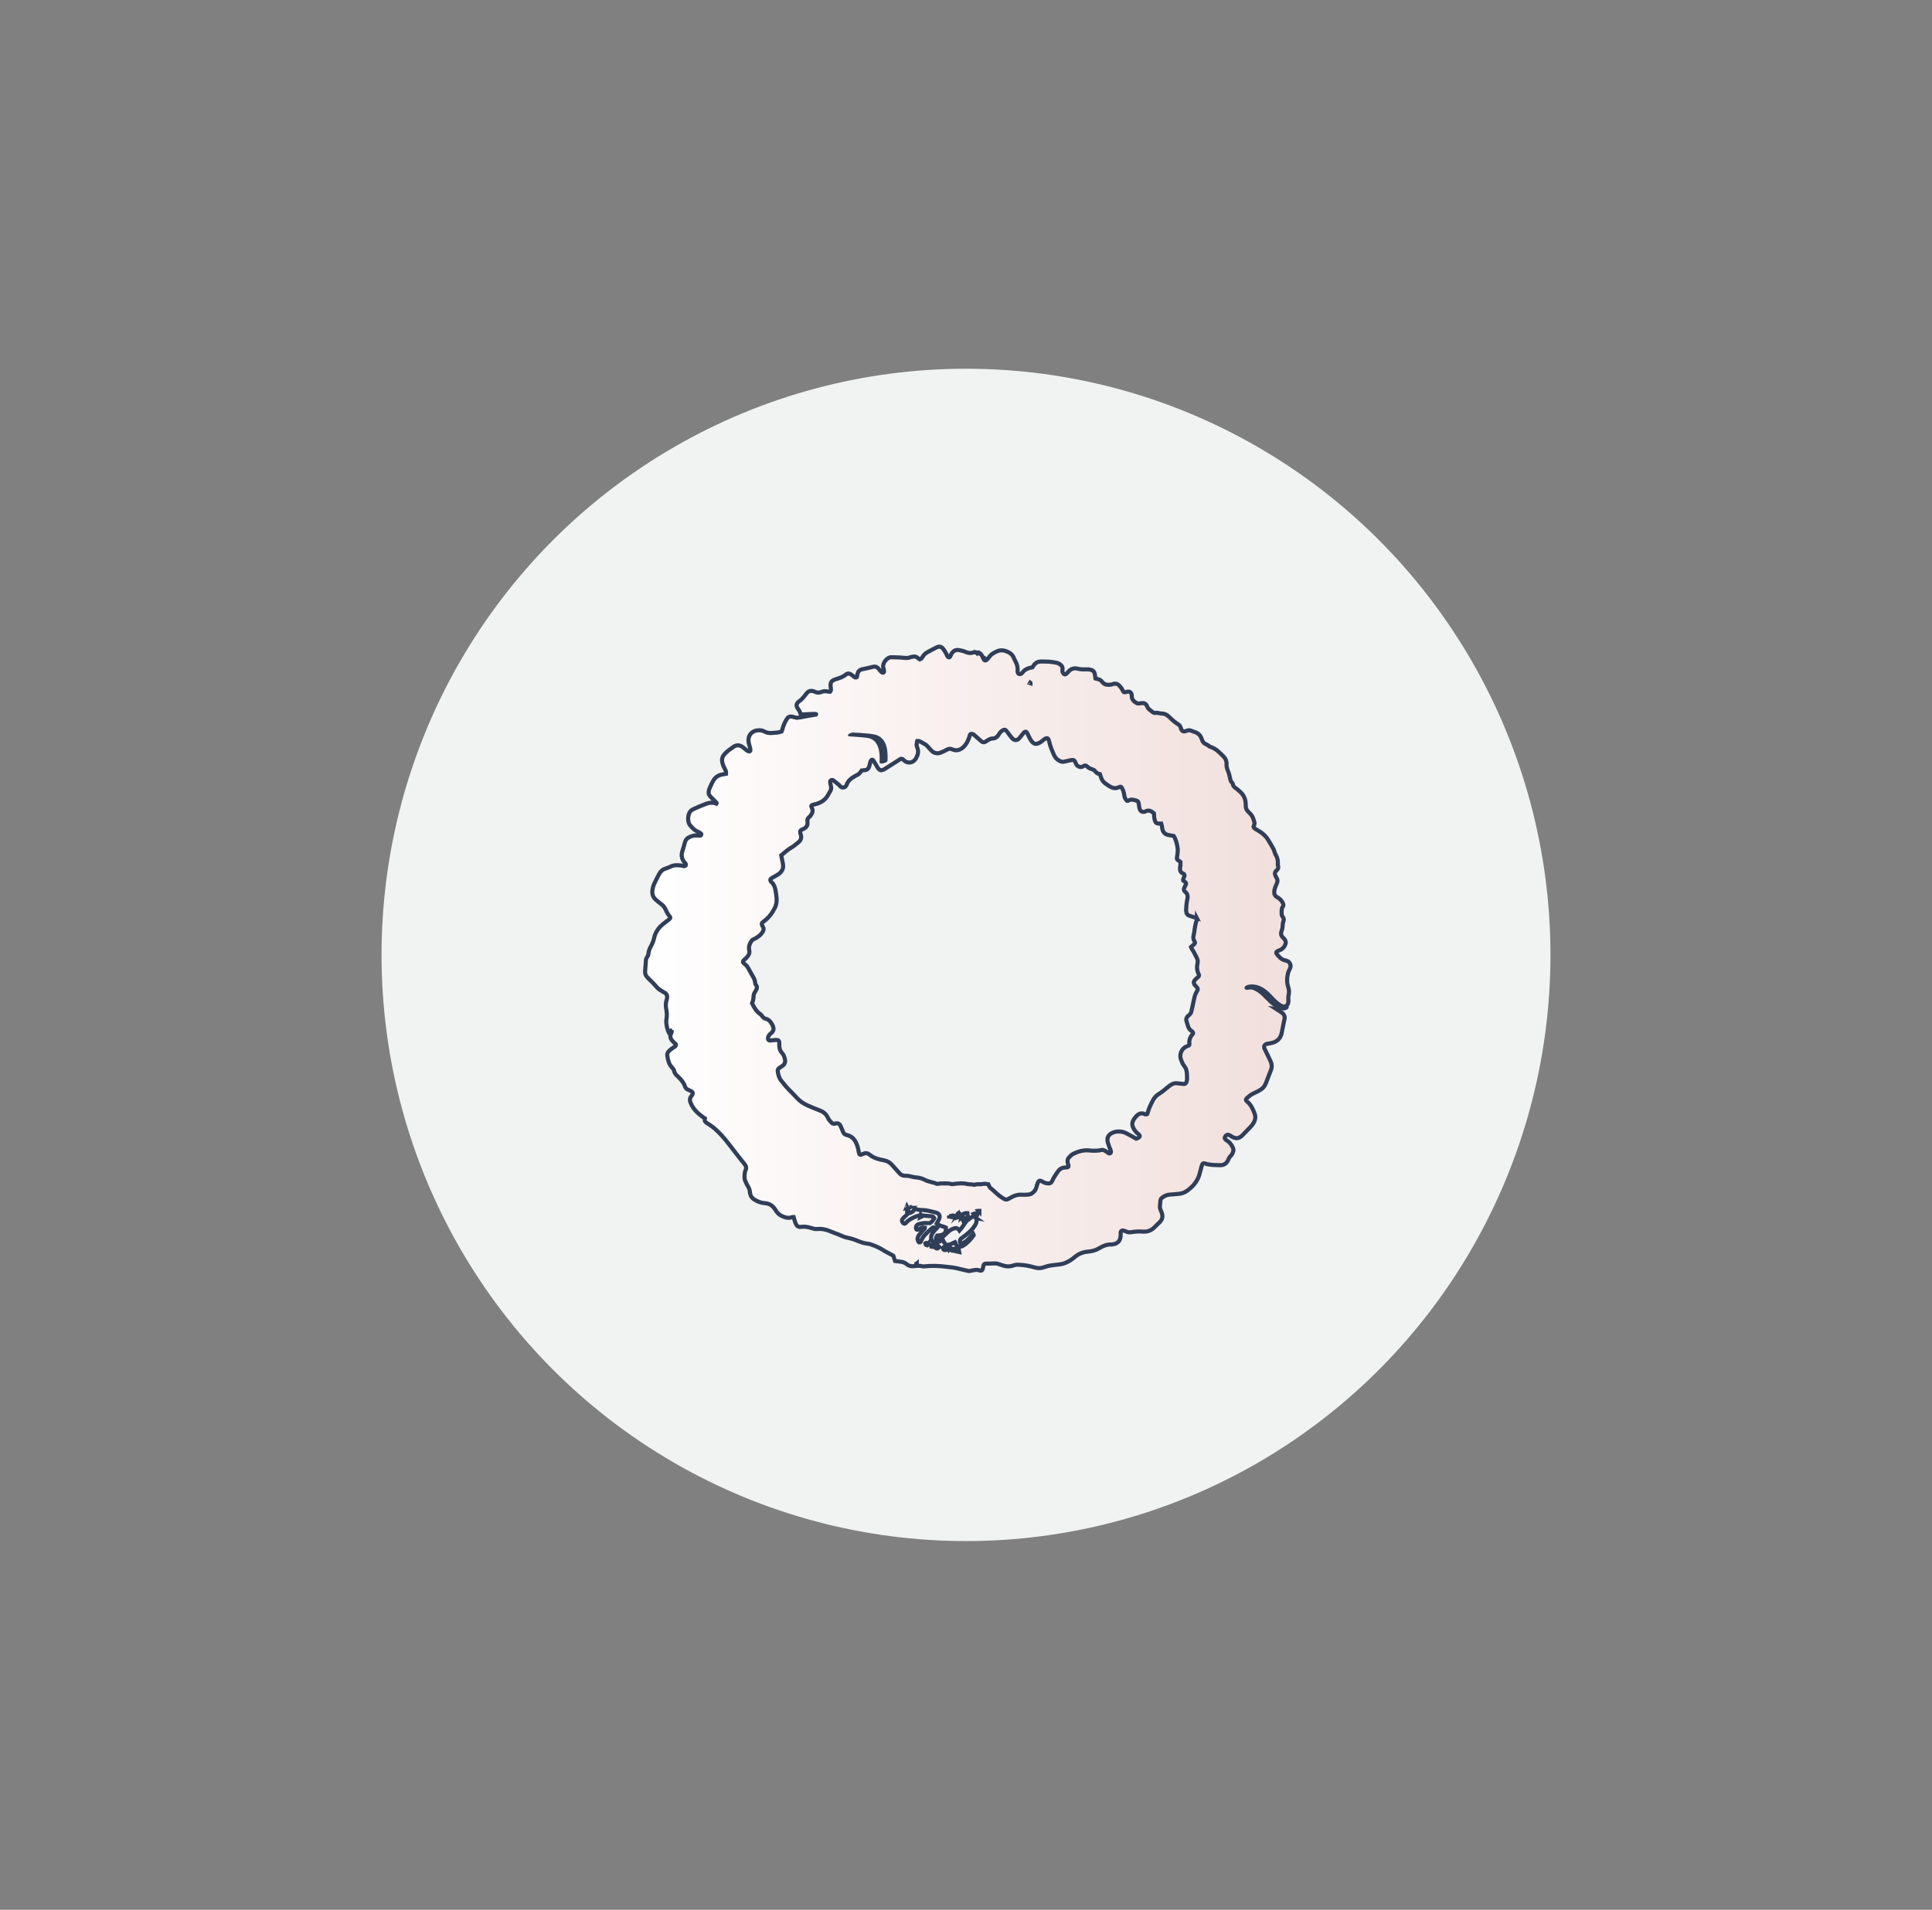
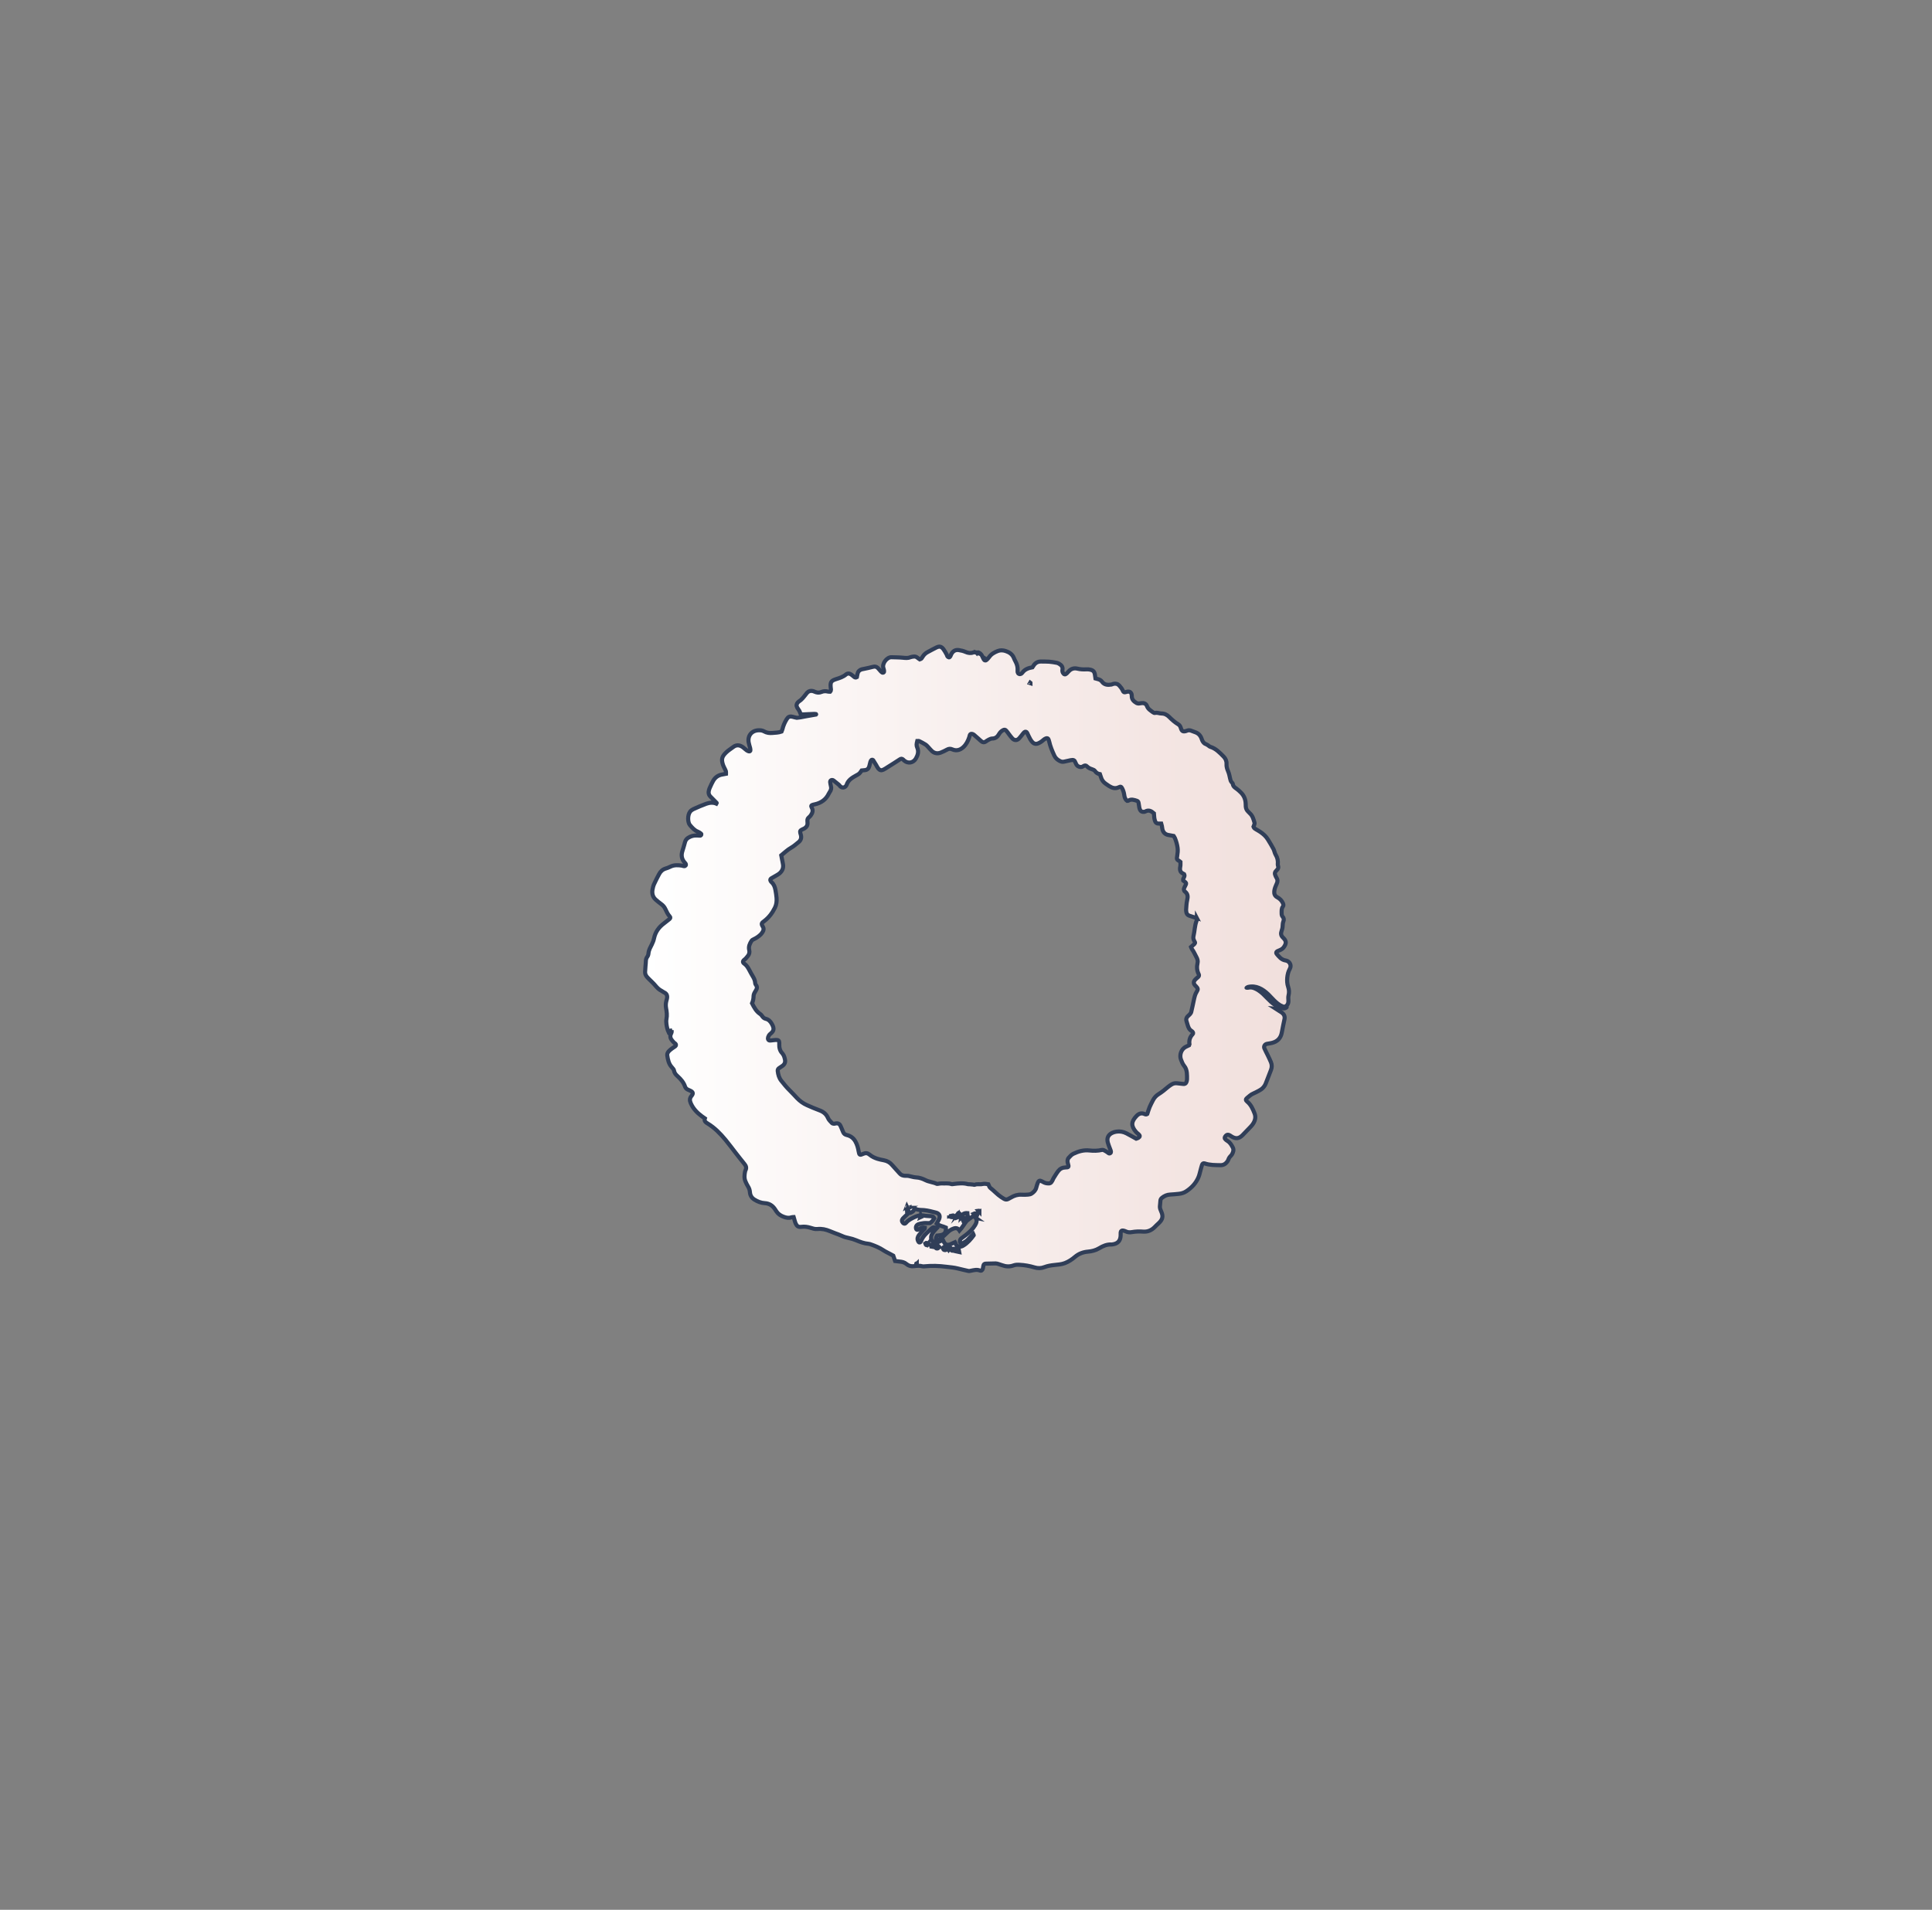
<svg xmlns="http://www.w3.org/2000/svg" id="Layer_1" data-name="Layer 1" viewBox="0 0 708 700">
  <rect x="0" y="0" width="708" height="700" fill="#808080" stroke="none" />
  <defs>
    <style>
      .cls-1 {
        fill: url(#linear-gradient);
        stroke: #303e58;
        stroke-miterlimit: 10;
        stroke-width: 1.5px;
      }

      .cls-2 {
        fill: #303e58;
      }

      .cls-2, .cls-3 {
        stroke-width: 0px;
      }

      .cls-3 {
        fill: #f1f2f2;
      }
    </style>
    <linearGradient id="linear-gradient" x1="236.41" y1="351.49" x2="472.98" y2="351.49" gradientUnits="userSpaceOnUse">
      <stop offset="0" stop-color="#fff" />
      <stop offset="1" stop-color="#f1dfdc" />
    </linearGradient>
  </defs>
-   <ellipse class="cls-3" cx="354" cy="350" rx="214.18" ry="214.85" />
  <path class="cls-1" d="M358.01,239.35c.17-.23.39-.32.65-.18.55.29.98.68,1.24,1.26.21.45.42.91.67,1.34.19.33.63.42.9.17.36-.34.73-.69,1.01-1.09.78-1.13,1.92-1.74,3.13-2.22.95-.38,1.98-.32,2.95,0,1.32.44,2.43,1.17,2.98,2.54.17.42.35.83.57,1.22.58,1.03.87,2.12.8,3.3-.03.5-.05,1.06.49,1.31.55.26.99-.1,1.29-.5.91-1.22,2.21-1.65,3.66-1.92.18-.27.36-.56.56-.84.64-.86,1.49-1.29,2.57-1.27,1,.02,2-.02,2.99.06.94.07,1.88.24,2.81.41.29.05.57.2.83.35.83.48,1.42,1.11,1.24,2.18-.07.41-.02.79.19,1.16.36.62.82.72,1.33.24.26-.24.49-.5.72-.76.88-.98,1.95-1.34,3.24-1.03,1.08.26,2.17.32,3.28.25.44-.03.9.01,1.34.1,1.17.24,1.62.73,1.8,1.89.07.44.12.88.19,1.35.34.09.61.18.9.25.6.15,1.12.41,1.49.93.89,1.23,2.16,1.27,3.49,1.05.24-.04.46-.2.7-.25.85-.2,1.6.01,2.18.66.5.55.96,1.14,1.27,1.84.26.6.47.69,1.05.53.59-.16,1.16-.36,1.71.06.49.38.51.93.52,1.49.03,1.28.89,1.95,1.87,2.51.2.11.48.11.73.11.3,0,.59-.09.89-.13.93-.11,1.74.14,2.08,1.08.41,1.14,1.39,1.66,2.26,2.31.19.14.49.27.7.21.82-.22,1.57.2,2.37.2,1.11,0,2.04.49,2.8,1.25,1.03,1.03,2.1,1.99,3.36,2.74.56.33.78.87.96,1.46.32,1.03.76,1.27,1.76,1.01.19-.05.38-.13.56-.2.5-.19.98-.13,1.46.06.46.18.93.37,1.4.52,1.18.39,1.94,1.18,2.36,2.33.09.23.15.48.26.7.31.65.73,1.18,1.45,1.41.27.09.51.29.76.45.25.16.47.4.74.48,2.05.63,3.46,2.14,4.89,3.59.71.72,1.12,1.63,1.06,2.72-.05.91.19,1.75.56,2.61.37.86.57,1.81.76,2.74.1.51.23.96.58,1.34.17.18.38.4.41.62.11.92.78,1.33,1.44,1.8.49.34.92.77,1.36,1.18,1.23,1.15,1.86,2.57,1.91,4.26,0,.35.01.7.04,1.05.06.67.3,1.26.78,1.74.25.25.47.52.73.75,1.02.92,1.33,2.19,1.69,3.44.06.22-.03.49-.1.72-.08.28-.2.55-.28.75.2.56.62.75,1,.98.52.31,1.04.59,1.54.93,1.08.74,2.05,1.61,2.74,2.74.7,1.15,1.42,2.3,2.04,3.49.34.65.42,1.46.8,2.09.69,1.12.93,2.28.78,3.57-.02.19.06.39.12.58.19.6,0,1.03-.45,1.47-.84.82-.89,1.25-.44,2.26.1.23.22.45.35.66.39.6.38,1.23.13,1.87-.22.56-.5,1.09-.69,1.66-.15.42-.25.86-.3,1.3-.1.97.19,1.76,1.12,2.25.9.48,1.6,1.17,2.03,2.12.2.44.3.89,0,1.28-.56.76-.44,1.61-.45,2.45,0,.47.05.89.37,1.26.44.5.52,1.08.28,1.68-.24.62-.27,1.26-.3,1.91-.02.54-.17,1.08-.36,1.59-.35.94-.26,1.76.5,2.47.11.1.21.21.31.32.93,1.01.94,1.79.06,3.1-.36.54-.9.93-1.52,1.18-.32.13-.65.26-.96.42-.35.19-.49.61-.26.89.89,1.07,1.74,2.21,3.25,2.46.62.1,1.14.36,1.51.88.51.73.5,1.5.08,2.27-.54.98-.79,2.03-.9,3.15-.11,1.17-.04,2.3.33,3.4.34,1.02.42,2.03.15,3.09-.16.61-.09,1.29-.06,1.94.05,1.15-.44,1.94-1.49,2.34-.92.35-1.83.78-3.1.66.57.37.96.61,1.34.86.34.22.7.4,1,.66.69.59,1.01,1.34.82,2.27-.33,1.62-.7,3.23-.98,4.85-.37,2.12-1.61,3.38-3.66,3.88-.58.14-1.18.22-1.76.32-.8.14-1.29.9-.97,1.67.37.87.84,1.7,1.25,2.56.39.81.78,1.62,1.13,2.45.41.96.41,1.94.03,2.92-.63,1.63-1.26,3.26-1.89,4.88-.5,1.28-1.41,2.16-2.62,2.76-.67.33-1.32.72-2.01,1-.91.36-1.55,1.08-2.3,1.65-.49.38-.46.83.05,1.24,1.42,1.15,2.13,2.75,2.76,4.38.61,1.56.09,2.95-.85,4.21-.33.44-.73.82-1.11,1.22-.83.87-1.65,1.75-2.5,2.59-1.26,1.24-2.44,1.37-3.93.46-.17-.1-.33-.23-.5-.33-.87-.55-1.43-.43-1.97.48-.1.17-.09.53.02.68.24.31.56.57.9.77.95.57,1.48,1.47,1.96,2.41.44.84.14,1.68-.26,2.44-.25.47-.73.81-1.02,1.27-.29.45-.4,1.02-.72,1.44-.62.84-1.42,1.36-2.54,1.33-1.95-.04-3.89,0-5.77-.65-.44-.15-.79.03-.95.49-.22.66-.38,1.34-.57,2.02-.23.82-.39,1.66-.71,2.44-.91,2.25-2.51,3.95-4.51,5.27-.84.56-1.81.85-2.82.94-1.05.09-2.09.22-3.14.26-1.1.05-2.02.48-2.88,1.14-.38.29-.61.64-.64,1.13-.05.7-.14,1.39-.18,2.09-.04.61.17,1.17.43,1.73.86,1.87.61,3.02-.89,4.42-.48.44-.96.88-1.4,1.35-1.18,1.23-2.61,1.85-4.31,1.72-1.41-.11-2.79-.06-4.18.19-.75.13-1.49.07-2.19-.29-.31-.15-.65-.25-.99-.3-.45-.07-.8.2-.84.65-.04.4,0,.8-.02,1.2-.08,1.9-1.01,2.93-2.9,3.22-.15.02-.3.06-.45.05-1.68-.1-3.13.54-4.52,1.38-1.27.76-2.66,1.12-4.12,1.24-1.78.15-3.39.76-4.76,1.93-1.11.94-2.3,1.74-3.68,2.27-1.24.47-2.54.56-3.82.69-1.25.13-2.48.32-3.65.77-1.22.48-2.44.49-3.67.12-1.78-.54-3.59-.86-5.44-.96-.76-.04-1.48-.05-2.21.22-1.42.53-2.84.45-4.25-.08-.42-.16-.85-.29-1.28-.42-.33-.1-.68-.22-1.02-.22-1.2,0-2.4.03-3.6.08-.61.03-.79.19-.93.78-.08.34-.11.69-.19,1.03-.16.61-.54.91-1.1.7-1.11-.43-2.17-.13-3.24.08-.34.07-.65.17-1.02.08-1.26-.31-2.54-.56-3.79-.89-1.41-.37-2.85-.46-4.29-.64-2.63-.34-5.27-.42-7.91-.16-.25.02-.51.06-.74,0-1.04-.3-2.1-.2-3.13-.06-1.08.15-2.02-.13-2.79-.79-.75-.63-1.57-.81-2.48-.89-.54-.05-1.08-.13-1.67-.2-.23-.67-.44-1.28-.67-1.96-.39-.21-.83-.44-1.26-.68-.79-.43-1.62-.8-2.36-1.3-1.43-.95-2.99-1.6-4.59-2.15-.28-.1-.57-.2-.87-.22-1.62-.13-3.1-.7-4.59-1.32-.82-.34-1.7-.6-2.57-.78-.88-.19-1.74-.39-2.56-.79-.85-.41-1.77-.7-2.65-1.04-.6-.24-1.21-.47-1.81-.72-1.45-.61-2.95-.94-4.52-.77-.93.1-1.79-.21-2.63-.47-1.08-.33-2.12-.47-3.24-.33-1.12.14-1.65-.2-2.13-1.24-.19-.4-.28-.85-.42-1.28-.1-.32-.2-.65-.31-1.05-.29.02-.55-.02-.76.06-1.01.39-1.97.18-2.92-.18-1.05-.39-1.97-.97-2.61-1.93-.22-.33-.43-.67-.66-1-.89-1.26-2.07-1.97-3.64-2.06-1.37-.08-2.61-.57-3.78-1.3-1.02-.64-1.56-1.55-1.65-2.7-.06-.78-.28-1.45-.69-2.1-.37-.59-.68-1.23-.95-1.87-.52-1.2-.38-2.45-.13-3.68.03-.15.08-.29.15-.42.46-.89.17-1.61-.42-2.33-1.08-1.31-2.12-2.66-3.16-3.99-1.26-1.61-2.47-3.27-3.78-4.85-1.89-2.27-3.94-4.39-6.5-5.94-.75-.45-1.35-.91-1.03-1.89-.41-.29-.74-.51-1.06-.74-1.76-1.28-3.23-2.79-4.12-4.84-.43-.99-.42-1.79.26-2.63.79-.97.62-1.47-.56-2-.27-.12-.56-.23-.82-.36-.46-.24-.8-.58-.97-1.09-.51-1.52-1.52-2.69-2.67-3.74-.64-.58-1.2-1.14-1.35-2.07-.07-.44-.46-.88-.79-1.24-1.17-1.24-1.48-2.8-1.71-4.39-.09-.61.24-1.18.67-1.62.34-.36.75-.65,1.15-.95.36-.27.76-.49,1.12-.76.31-.23.34-.65.08-.92-.17-.17-.41-.28-.58-.46-.34-.36-.68-.73-.95-1.14-.41-.62-.48-1.32-.15-2,.2-.41.39-.81.24-1.28.09-.02.18-.04.26-.06-.08.03-.16.05-.24.08-.33.2-.66.41-1.08.66-.48-1.02-.69-2.04-.82-3.06-.08-.59-.1-1.22.01-1.79.27-1.36.1-2.7-.14-4.02-.16-.91-.12-1.79.11-2.67.06-.24.15-.48.2-.72.22-1.03.04-1.88-1.03-2.36-.32-.14-.58-.39-.89-.55-.92-.45-1.62-1.12-2.27-1.91-.69-.85-1.52-1.58-2.29-2.36-.28-.29-.58-.56-.83-.87-.46-.55-.74-1.18-.68-1.92.06-.7.09-1.39.14-2.09.04-.55.13-1.09.13-1.64,0-.63.13-1.2.5-1.69.32-.42.42-.86.47-1.38.11-1.16.71-2.16,1.22-3.18.36-.72.64-1.45.81-2.24.47-2.31,1.77-4.09,3.64-5.48.68-.51,1.34-1.04,2-1.57.34-.27.43-.63.16-.91-.77-.82-1.21-1.83-1.68-2.82-.35-.75-.87-1.32-1.53-1.8-.69-.5-1.35-1.04-1.98-1.6-1.11-.99-1.41-2.28-1.17-3.69.12-.68.29-1.38.58-2.01.55-1.23,1.19-2.42,1.81-3.61.53-1.01,1.3-1.75,2.43-2.09.57-.17,1.14-.38,1.67-.65,1.37-.7,2.8-.63,4.25-.42.15.02.29.08.43.12.34.08.73.19.96-.15.3-.43-.03-.74-.3-1.04-1.14-1.27-1.4-2.7-.86-4.32.36-1.09.65-2.2.96-3.3.19-.66.59-1.15,1.15-1.51,1-.63,2.09-.92,3.28-.84.4.03.79.06,1.19.04.29-.02.47-.53.24-.7-.35-.27-.72-.55-1.13-.71-1.28-.48-2.1-1.46-2.96-2.46-.81-.95-.93-3.65.11-4.95.3-.37.74-.69,1.18-.89,1.55-.69,3.1-1.39,4.7-1.96,1.22-.43,2.51-.57,3.76-.02.21-.29-.03-.38-.15-.5-.69-.71-1.39-1.4-2.08-2.11-.66-.67-.79-1.48-.54-2.36.09-.34.22-.67.36-.98.38-.82.73-1.65,1.18-2.42.73-1.28,1.84-2.08,3.31-2.33.44-.08.87-.16,1.38-.26,0-.34.06-.64-.01-.9-.11-.38-.32-.73-.49-1.09-.19-.41-.41-.8-.56-1.23-.72-2.1-.44-3.11,1.22-4.69.75-.72,1.67-1.26,2.5-1.9,1.36-1.05,2.65-.63,3.7.18.43.34.82.73,1.27,1.05.23.17.53.28.8.37.23.08.54-.14.53-.39,0-.29-.04-.59-.11-.88-.17-.68-.42-1.34-.53-2.03-.43-2.46,1.14-4.36,3.64-4.44.7-.02,1.39.04,2.03.41.94.54,1.96.67,3.04.57,1.09-.1,2.19-.09,3.32-.49.11-.28.28-.59.36-.91.3-1.28.83-2.45,1.5-3.57.58-.97,1.13-1.21,2.24-.95.53.13,1.06.3,1.6.38.37.06,6.7-1.27,7-1.27.43-.5-5.63.31-5.71-.11-.09-.43-.28-.85-.48-1.24-.21-.39-.53-.73-.74-1.13-.39-.73-.3-1.31.24-1.92.1-.11.21-.22.33-.3,1.09-.67,1.83-1.69,2.6-2.67.15-.2.3-.4.47-.58.57-.59,1.27-.78,2.05-.6.24.05.48.15.7.25.81.36,1.62.45,2.47.09.76-.32,1.54-.37,2.35-.15.28.08.59.04.85.05.45-.46.27-.98.22-1.46-.21-2.04.1-2.56,2.06-3.18,1.24-.39,2.47-.78,3.49-1.64.61-.52,1.3-.46,1.94-.02.37.25.7.56,1.05.84.28.22.57.41,1.03.14.07-.37.16-.8.25-1.23.18-.87.71-1.41,1.55-1.65.29-.08.59-.12.88-.18,1.07-.24,2.16-.42,3.21-.73.72-.21,1.29-.07,1.79.41.39.38.72.83,1.09,1.23.17.18.36.34.56.47.26.16.68-.09.65-.38-.03-.39-.06-.81-.21-1.16-.68-1.63,1.19-4.15,2.91-4.09,1.4.05,2.8.04,4.19.18.96.1,1.88.2,2.79-.19.31-.13.68-.16,1.02-.22.57-.1,1.08.03,1.53.41.29.25.63.45.88.62.62-.17.8-.63,1.03-.99.47-.74,1.06-1.31,1.84-1.71,1.06-.55,2.1-1.15,3.18-1.67,1.14-.55,1.83-.39,2.61.64.45.59.79,1.27,1.16,1.92.12.21.14.5.28.69.13.18.36.34.57.38.13.02.36-.16.45-.31.16-.25.24-.55.37-.82.58-1.15,1.5-1.75,2.79-1.55.83.13,1.68.32,2.44.66.97.43,1.91.57,2.9.2.46-.17.88-.12,1.27.15-.12-.04-.23-.08-.34-.12v.04c.1.03.21.05.32.08ZM347.82,445.79c0-.09-.02-.19-.02-.28.01.09.02.18.03.27.53.32,1.09.44,1.7.29-.06-.48-.11-.6-.28-.57-.48.09-.96.21-1.43.3ZM350.95,445.04c-.25.23-.52.45-.74.7-.17.19-.21.44.03.69.47-.18.96-.37,1.41-.54.2-.58.14-1.01-.26-1.37-.13.07-.24.1-.29.17-.08.12-.13.26-.19.39l.04-.04ZM357.68,446.42c-.4-.29-.79-.6-1.25-.57-.76.57-1.47,1.1-2.18,1.63-.04-.09-.07-.18-.13-.26-.02-.04-.08-.05-.12-.08,0,.07-.02.17,0,.2.07.06.18.07.27.1-.91,1.15-1.61,2.47-2.64,3.59-.55-.87-1.26-1.04-2.12-.75-.92.31-1.69.82-2.38,1.52-.74.74-1.53,1.43-2.32,2.12-.5.44-1.08.68-1.75.64q-.23-.79.34-1.68c.46-.06.95-.09,1.44-.19,1.35-.28,1.92-1.11,1.79-2.76-1.02-.48-2.31-.57-3.36-1.42.27-.5.53-.97.77-1.45.63-1.23.28-2.24-1-2.59-1.44-.39-2.89-.76-4.39-.92-1.06-.11-2.19.07-3.18-.5h0c-.14-.31-.33-.19-.38.02-.19.85-.83,1.21-1.53,1.49-.26.11-.49-.02-.59-.29-.05-.14-.02-.3-.06-.44-.1-.33-.3-.35-.52-.13.03.5.07.99.09,1.39-.59.56-1.13,1-1.6,1.52-.48.54-.44,1.09.02,1.61.31.35.77.42,1.04.07.7-.91,1.66-1.42,2.64-1.92,1.26-.65,2.53-1.13,4.01-.83.87.18,1.78.17,2.66.25.46.04.88.18,1.12.73-.36.68-.85,1.28-1.57,1.78-.3,0-.65,0-1,0-.4,0-.81-.06-1.2,0-.69.1-1.39.19-2.04.43-.76.28-1.07,1.02-.82,1.7.09.26.32.4.59.32.23-.07.45-.22.66-.35.61-.36,1.26-.57,1.98-.43.03.47-.38.58-.59.84-.55.65-1.15,1.26-1.65,1.94-.46.63-.66,1.34-.29,2.12.13.27.26.6.61.53.19-.04.42-.28.49-.48.39-1.12,1.09-2.02,1.92-2.83.64-.63,1.32-1.22,1.96-1.85.57-.56,1.12-.46,1.82-.03-.26.28-.45.48-.64.69-.67.75-1.29,1.52-1.39,2.59-.13,1.33,1.05,2.31,2.32,1.89.42-.14.82-.37,1.23-.54.26-.11.54-.18.81-.27.1.21.17.34.23.47.51,1.13,1.23,1.46,2.39,1.07.28-.09.54-.25.82-.37.31-.14.61-.27.94-.42.12.22.23.33.25.47.16.77.73,1.01,1.42,1.12.53.08.98-.11,1.41-.38,1.56-.96,2.74-2.31,3.8-3.77.04-.05-.1-.22-.19-.42-.65.66-1.27,1.23-1.82,1.86-.54.62-1.22,1.03-1.92,1.42-.21.12-.59.06-.85-.05-.32-.13-.3-.48-.26-.79.04-.36.18-.66.5-.88.53-.37,1.05-.76,1.56-1.16,1.35-1.04,2.59-2.19,3.48-3.67.51-.85.79-1.72.29-2.69.21-.48.42-.95.64-1.43q-.99-.31-1.41-.1.58.59.8,1.57ZM438.59,336.52c-.55-.17-1.01-.32-1.48-.47-.43-.14-.86-.27-1.28-.42-.69-.24-1.04-.74-1.11-1.46-.02-.25-.08-.5-.06-.75.1-1.14.11-2.31.37-3.42.3-1.26.36-2.32-.79-3.21-.47-.36-.5-.95-.2-1.51.17-.31.32-.62.46-.94.28-.61.23-.76-.4-1.21-.2-.14-.38-.3-.52-.41-.18-.86.81-1.39.38-2.28-.16-.09-.37-.22-.58-.34-.76-.4-1.02-1.06-.95-1.88.03-.35.13-.69.15-1.04.03-.44,0-.88,0-1.25-.16-.13-.23-.21-.31-.26-1.07-.65-1.08-.69-.88-1.9.16-.99.28-1.96.15-2.98-.16-1.25-.51-2.44-.98-3.6-.13-.31-.35-.58-.48-.79-.75-.14-1.39-.23-2.03-.37-1.08-.23-1.76-.92-2.05-1.97-.12-.43-.13-.89-.22-1.33-.05-.28-.15-.55-.24-.87-.36,0-.66-.01-.95,0-.71.04-1.13-.34-1.33-.98-.12-.38-.22-.77-.27-1.17-.07-.54-.09-1.09-.13-1.6-.95-.83-1.9-1.38-3.13-.68-.17.1-.38.13-.58.14-.6.05-1.09-.17-1.36-.73-.13-.26-.22-.56-.28-.85-.11-.54-.19-1.08-.26-1.63-.05-.37-.2-.7-.56-.82-1.09-.36-2.19-.78-3.29-.02-.07.05-.19,0-.36,0-.7-.51-.95-1.32-1.06-2.17-.11-.81-.34-1.56-.7-2.28-.36-.72-.57-.88-1.27-.53-1.3.65-2.42.27-3.54-.41-.43-.26-.83-.56-1.24-.84-.9-.61-1.51-1.43-1.8-2.5-.09-.33-.23-.65-.36-1.04-.78-.12-1.37-.49-1.82-1.17-.19-.29-.63-.48-.99-.6-.72-.24-1.4-.51-1.94-1.09-.36-.38-.78-.4-1.22-.12-.34.21-.67.41-1.11.36-.96-.09-1.5-.61-1.83-1.51-.38-1.04-.75-1.2-1.84-.98-.78.16-1.56.33-2.34.52-.57.14-1.1.03-1.6-.23-.86-.44-1.57-1.02-2-1.94-.78-1.68-1.5-3.38-1.9-5.19-.05-.24-.13-.48-.22-.72-.17-.47-.48-.6-.94-.45-.64.21-1.06.73-1.59,1.11-1.85,1.3-2.92,1.35-4.16-.75-.46-.77-.79-1.61-1.19-2.41-.2-.4-.66-.52-1-.22-.26.23-.47.51-.69.78-.41.5-.78,1.04-1.23,1.51-.78.81-1.72.81-2.49,0-.48-.51-.87-1.09-1.3-1.64-.31-.39-.58-.82-.91-1.18-.4-.44-.69-.46-1.2-.19-.63.34-1.11.81-1.47,1.45-.54.96-1.29,1.61-2.51,1.61-.42,0-.86.22-1.25.41-.4.19-.77.47-1.14.72-.47.32-.97.3-1.41-.01-.44-.31-.83-.72-1.24-1.08-.56-.49-1.11-1-1.69-1.47-.18-.15-.44-.23-.68-.28-.32-.06-.61.06-.74.37-.11.28-.15.58-.24.86-.47,1.39-1.11,2.68-2.22,3.68-1.18,1.07-2.56,1.41-4.02.76-.75-.33-1.31-.23-1.96.13-.74.41-1.51.78-2.3,1.08-1.11.42-2.18.26-3.1-.51-.45-.38-.81-.87-1.23-1.3-.38-.39-.72-.85-1.17-1.14-.75-.49-1.56-.89-2.36-1.29-.19-.09-.47-.01-.7-.01-.27,1.09-.34,1.59,0,2.39.62,1.45.23,2.76-.49,4-.96,1.66-2.92,1.97-4.33.73-.11-.1-.2-.22-.32-.32-.49-.42-.77-.41-1.33-.03-.7.47-1.42.92-2.13,1.38-.76.48-1.52.96-2.28,1.43-.51.32-1,.67-1.54.92-.77.36-1.33.22-1.87-.44-.31-.38-.51-.85-.77-1.28-.36-.6-.71-1.2-1.1-1.78-.17-.25-.63-.18-.77.09-.09.17-.18.36-.24.55-.15.53-.27,1.06-.4,1.59-.23.87-.78,1.37-1.69,1.44-.39.03-.78.08-1.1.11-.85,1.24-.86,1.21-2.15,1.91-1.46.8-2.85,1.68-3.39,3.41-.03.09-.09.18-.15.26-.54.8-1.47.9-2.18.22-.18-.17-.31-.4-.49-.56-.65-.54-1.31-1.08-1.98-1.59-.31-.23-.77-.2-.98,0-.24.23-.25.53-.19.84.07.39.11.8.22,1.18.25.84.07,1.57-.44,2.26-.12.16-.22.34-.3.52-1.04,2.2-2.81,3.45-5.15,3.96-.2.04-.39.08-.59.13-.7.18-.88.43-.54,1.05.61,1.1.27,2.02-.38,2.92-.21.28-.47.52-.73.75-.33.29-.47.64-.47,1.06,0,.3.02.6.04.9.05.89-.35,1.54-1.09,1.99-.25.16-.54.25-.81.39-.8.4-.89.58-.72,1.4.04.2.11.38.17.58.29,1.07.05,1.99-.83,2.69-.9.72-1.76,1.51-2.75,2.06-1.33.75-2.38,1.8-3.59,2.78.07.4.14.78.22,1.17.14.74.32,1.47.43,2.21.19,1.36-.34,2.45-1.38,3.3-.35.28-.75.5-1.13.72-.6.36-1.22.68-1.82,1.05-.35.22-.43.57-.24.9.1.17.2.36.35.48.89.77,1.24,1.8,1.44,2.89.17.93.32,1.87.4,2.82.1,1.26-.03,2.51-.6,3.66-.94,1.91-2.19,3.58-3.89,4.87-.88.67-1.28.89-.54,2.06.39.61.35,1.24-.02,1.84-.2.34-.42.68-.69.96-.74.75-1.61,1.34-2.57,1.79-.31.14-.66.32-.84.59-.67,1.02-1.17,2.14-.87,3.39.21.88,0,1.58-.53,2.23-.37.46-.75.95-1.22,1.3-.67.5-.69,1.03-.09,1.44.9.62,1.43,1.51,1.92,2.45.39.75.8,1.5,1.24,2.23.45.74.81,1.49.86,2.37.01.24.08.52.22.7.69.81.43,1.52-.08,2.32-.34.54-.71,1.18-.72,1.78-.01.97-.19,1.86-.56,2.71.78,1.54,1.55,2.99,3,3.94.32.21.57.56.8.88.31.42.67.73,1.19.85,1.06.24,1.72.95,2.24,1.85,1.15,1.99.59,2.72-.52,3.68-.15.13-.34.24-.43.41-.27.52-.64,1.1-.35,1.67.27.53.88.33,1.36.3.5-.04.99-.14,1.49-.15.88-.02,1.19.29,1.21,1.13,0,.1-.02.2-.02.3-.03,1.27.15,2.48,1.09,3.44.07.07.12.16.18.24.48.61.66,1.32.82,2.06.23,1.09-.18,1.85-1.06,2.43-.37.25-.75.49-1.12.75-.36.25-.52.61-.47,1.04.15,1.31.48,2.54,1.33,3.6.97,1.21,1.93,2.42,3.05,3.5.93.9,1.79,1.88,2.69,2.82,1.05,1.09,2.26,1.98,3.64,2.59,1.51.67,3.02,1.33,4.56,1.89,1.45.52,2.53,1.38,3.14,2.8.32.76.93,1.29,1.47,1.88.17.18.53.22.81.25.19.02.38-.1.58-.13.78-.11,1.38.13,1.72.88.14.32.29.64.43.96.19.46.37.92.57,1.38.26.59.67.89,1.34,1.05,1.36.31,2.41,1.08,3.13,2.34.66,1.16.98,2.38,1.2,3.68.23,1.34.41,1.44,1.66.87.89-.4,1.61-.31,2.35.3.85.72,1.85,1.19,2.9,1.52.76.24,1.55.39,2.33.54,1.22.24,2.23.79,3.04,1.76.86,1.03,1.83,1.98,2.7,3,.65.76,1.46.97,2.4.93.34-.02.69,0,1.02.07.88.16,1.75.48,2.63.52,1.23.05,2.37.45,3.41.98,1.36.69,2.88.75,4.23,1.39.11.05.29-.01.43-.03.44-.05.89-.17,1.32-.14,1.19.08,2.39-.16,3.56.24.26.09.59,0,.88-.04,1.73-.21,3.47-.41,5.19.08.18.05.39,0,.59.02.44.04.88.08,1.32.13.2.02.43.14.58.07.91-.4,1.87-.05,2.79-.27.75-.18,1.48-.05,2.21.08.23.46.33,1.04.68,1.31,1.39,1.07,2.53,2.4,4,3.38,1.73,1.15,1.84,1.21,3.61.16,1.19-.7,2.44-1.11,3.85-1.02.8.05,1.6.03,2.4-.04.43-.03.92-.13,1.27-.36.8-.52,1.47-1.19,1.73-2.17.16-.63.35-1.26.59-1.85.3-.74.73-.89,1.41-.51.61.35,1.22.68,1.94.76,1.08.13,1.44-.03,1.96-.97.17-.3.27-.65.45-.94.56-.89,1.09-1.8,1.73-2.62.63-.82,1.5-1.26,2.59-1.29,1.27-.03,1.32-.13.93-1.45-.23-.78-.22-1.52.32-2.12.49-.55,1.04-1.14,1.69-1.45,1.86-.89,3.81-1.45,5.94-1.2,1.48.17,2.98.14,4.46-.19.23-.05.51-.03.72.07.45.21.88.46,1.29.74.36.25.69.7,1.15.33.36-.29.16-.74.04-1.12-.06-.19-.15-.37-.22-.56-.26-.7-.55-1.4-.75-2.12-.46-1.63.08-2.87,1.59-3.6.49-.23,1.03-.39,1.57-.46,1.27-.18,2.5.03,3.64.62,1.19.62,2.35,1.29,3.57,1.96.09-.03.24-.06.38-.11.14-.05.28-.11.41-.19.64-.39.68-.81.13-1.3-.34-.29-.71-.56-1-.9-1.92-2.26-1.68-3.8.19-5.79.82-.87,1.78-1.27,2.97-.74.33.15.66.24.99,0,.28-.85.52-1.71.86-2.53.34-.83.78-1.62,1.18-2.42.48-.97,1.17-1.75,2.08-2.32,1.24-.77,2.36-1.68,3.46-2.63.34-.29.72-.54,1.09-.79.64-.43,1.34-.68,2.12-.6.79.08,1.59.18,2.38.26.61.07.96-.11,1.18-.68.12-.32.21-.67.22-1.01.01-.8.02-1.6-.07-2.4-.1-.9-.35-1.77-.95-2.49-.59-.71-.89-1.55-1.21-2.39-.57-1.52-.03-3.8,1.9-4.69.4-.18.8-.39,1.12-.54.07-.14.12-.19.12-.23-.25-1.47.13-2.74,1.18-3.83.26-.27.16-.64-.14-.93-.07-.07-.15-.14-.23-.19-.89-.52-1.26-1.38-1.52-2.32-.12-.43-.25-.87-.39-1.29-.21-.63-.08-1.19.34-1.68.26-.3.6-.53.86-.83.22-.25.45-.55.53-.86.34-1.41.63-2.83.93-4.24.24-1.12.46-2.24,1.1-3.24.55-.86.45-1.18-.29-1.97-.1-.11-.22-.2-.32-.31-.59-.67-.62-1.32-.04-2.02.32-.38.73-.68,1.1-1.01.34-.3.48-.63.27-1.06-.67-1.31-.76-2.65-.43-4.08.17-.74,0-1.45-.39-2.16-.55-1.01-.99-2.07-1.68-3-.14-.19-.19-.45-.31-.75.32-.28.6-.55.9-.8.65-.55.72-.67.31-1.36-.36-.6-.47-1.23-.31-1.87.45-1.84.42-3.78,1.12-5.57.12-.29.04-.66.06-1.05ZM352.24,446.15c.14.08.22.15.31.17.49.07.98.13,1.47.18.87.08.93-.06.61-.92-.11-.29-.07-.63-.1-.93q-1.68-.14-2.27,1.25s-.01.1-.03.26ZM346.98,457.59c-.02-.37-.31-.65-.68-.65-.38,0-.66.27-.68.65-.02.42.31.65.83.6.33-.04.55-.28.53-.6ZM344.14,457.02c-.21-.21-.34-.43-.53-.5-.2-.07-.52-.08-.65.04-.14.12-.18.44-.14.65.06.31.49.51.83.37.18-.07.29-.32.49-.56ZM350.37,457.72v.93c.4.08.72.15,1.13.24-.07-.38-.11-.65-.16-.9-.32-.09-.56-.15-.98-.27ZM349.27,458.49c-.27-.31-.51-.58-.78-.9q-.17.85.78.9ZM340.71,456.82c.53.08.95.14,1.43.22-.02-.21,0-.44-.06-.46-.39-.16-.78-.37-1.25-.34-.03.17-.06.3-.12.58ZM340.16,455.88c-.47-.28-.76-.48-1.08-.18.11.32.11.7.62.77.12-.16.26-.34.46-.6ZM347.89,457.8c-.06-.12-.1-.2-.14-.28-.1.09-.24.17-.27.27-.02.07.12.19.18.29.08-.1.16-.2.23-.28ZM358.9,443.97c-.06-.07-.1-.16-.17-.19-.06-.03-.15.03-.23.04.05.07.09.17.16.19.06.03.16-.03.24-.05ZM377.53,250.24l-.07.12c.06.02.11.04.17.06,0-.05.03-.1.02-.13-.01-.03-.07-.03-.11-.04ZM333.32,442.71s0-.08,0-.11c-.06.02-.11.04-.17.06.02.03.04.08.07.09.03,0,.07-.02.11-.04ZM332.36,442.26c-.03.08-.05.14-.07.19.04-.02.1-.02.12-.05.01-.03-.02-.08-.05-.14ZM337.45,445.84c-.03.08-.05.14-.07.2.04-.02.08-.03.13-.05-.02-.04-.03-.08-.06-.16ZM335.96,463.25c-.06-.04-.12-.1-.19-.13-.02,0-.1.06-.09.08.02.08.07.14.1.21.06-.06.12-.11.18-.17ZM352.95,447.14h-.11s.05.11.05.11l.06-.11Z" />
-   <path class="cls-2" d="M325.24,278.74c.09-2.96.05-6.49-2.52-8.5-1.29-1.01-2.92-1.18-4.49-1.35-1.82-.19-3.64-.31-5.46-.39-.6-.03-1.56.24-1.92.75-.4.55.35.67.74.68,1.61.07,3.22.19,4.82.36,1.39.14,2.78.25,3.86,1.23,2.21,1.99,2.15,5.26,2.07,8-.02.68,2.87.23,2.9-.78h0Z" />
  <path class="cls-2" d="M471.33,368.47c-2.55-.37-4.32-2.9-6.04-4.56-2.2-2.12-4.87-3.61-8-2.91-.51.11-1.38.6-1.22,1.25s1.21.58,1.68.47c1.08-.24,2.23.39,3.1.96,1.11.73,2.02,1.69,2.94,2.64,1.84,1.9,3.77,3.63,6.48,4.03.63.09,1.59-.25,1.9-.84.34-.65-.3-.96-.83-1.03h0Z" />
</svg>